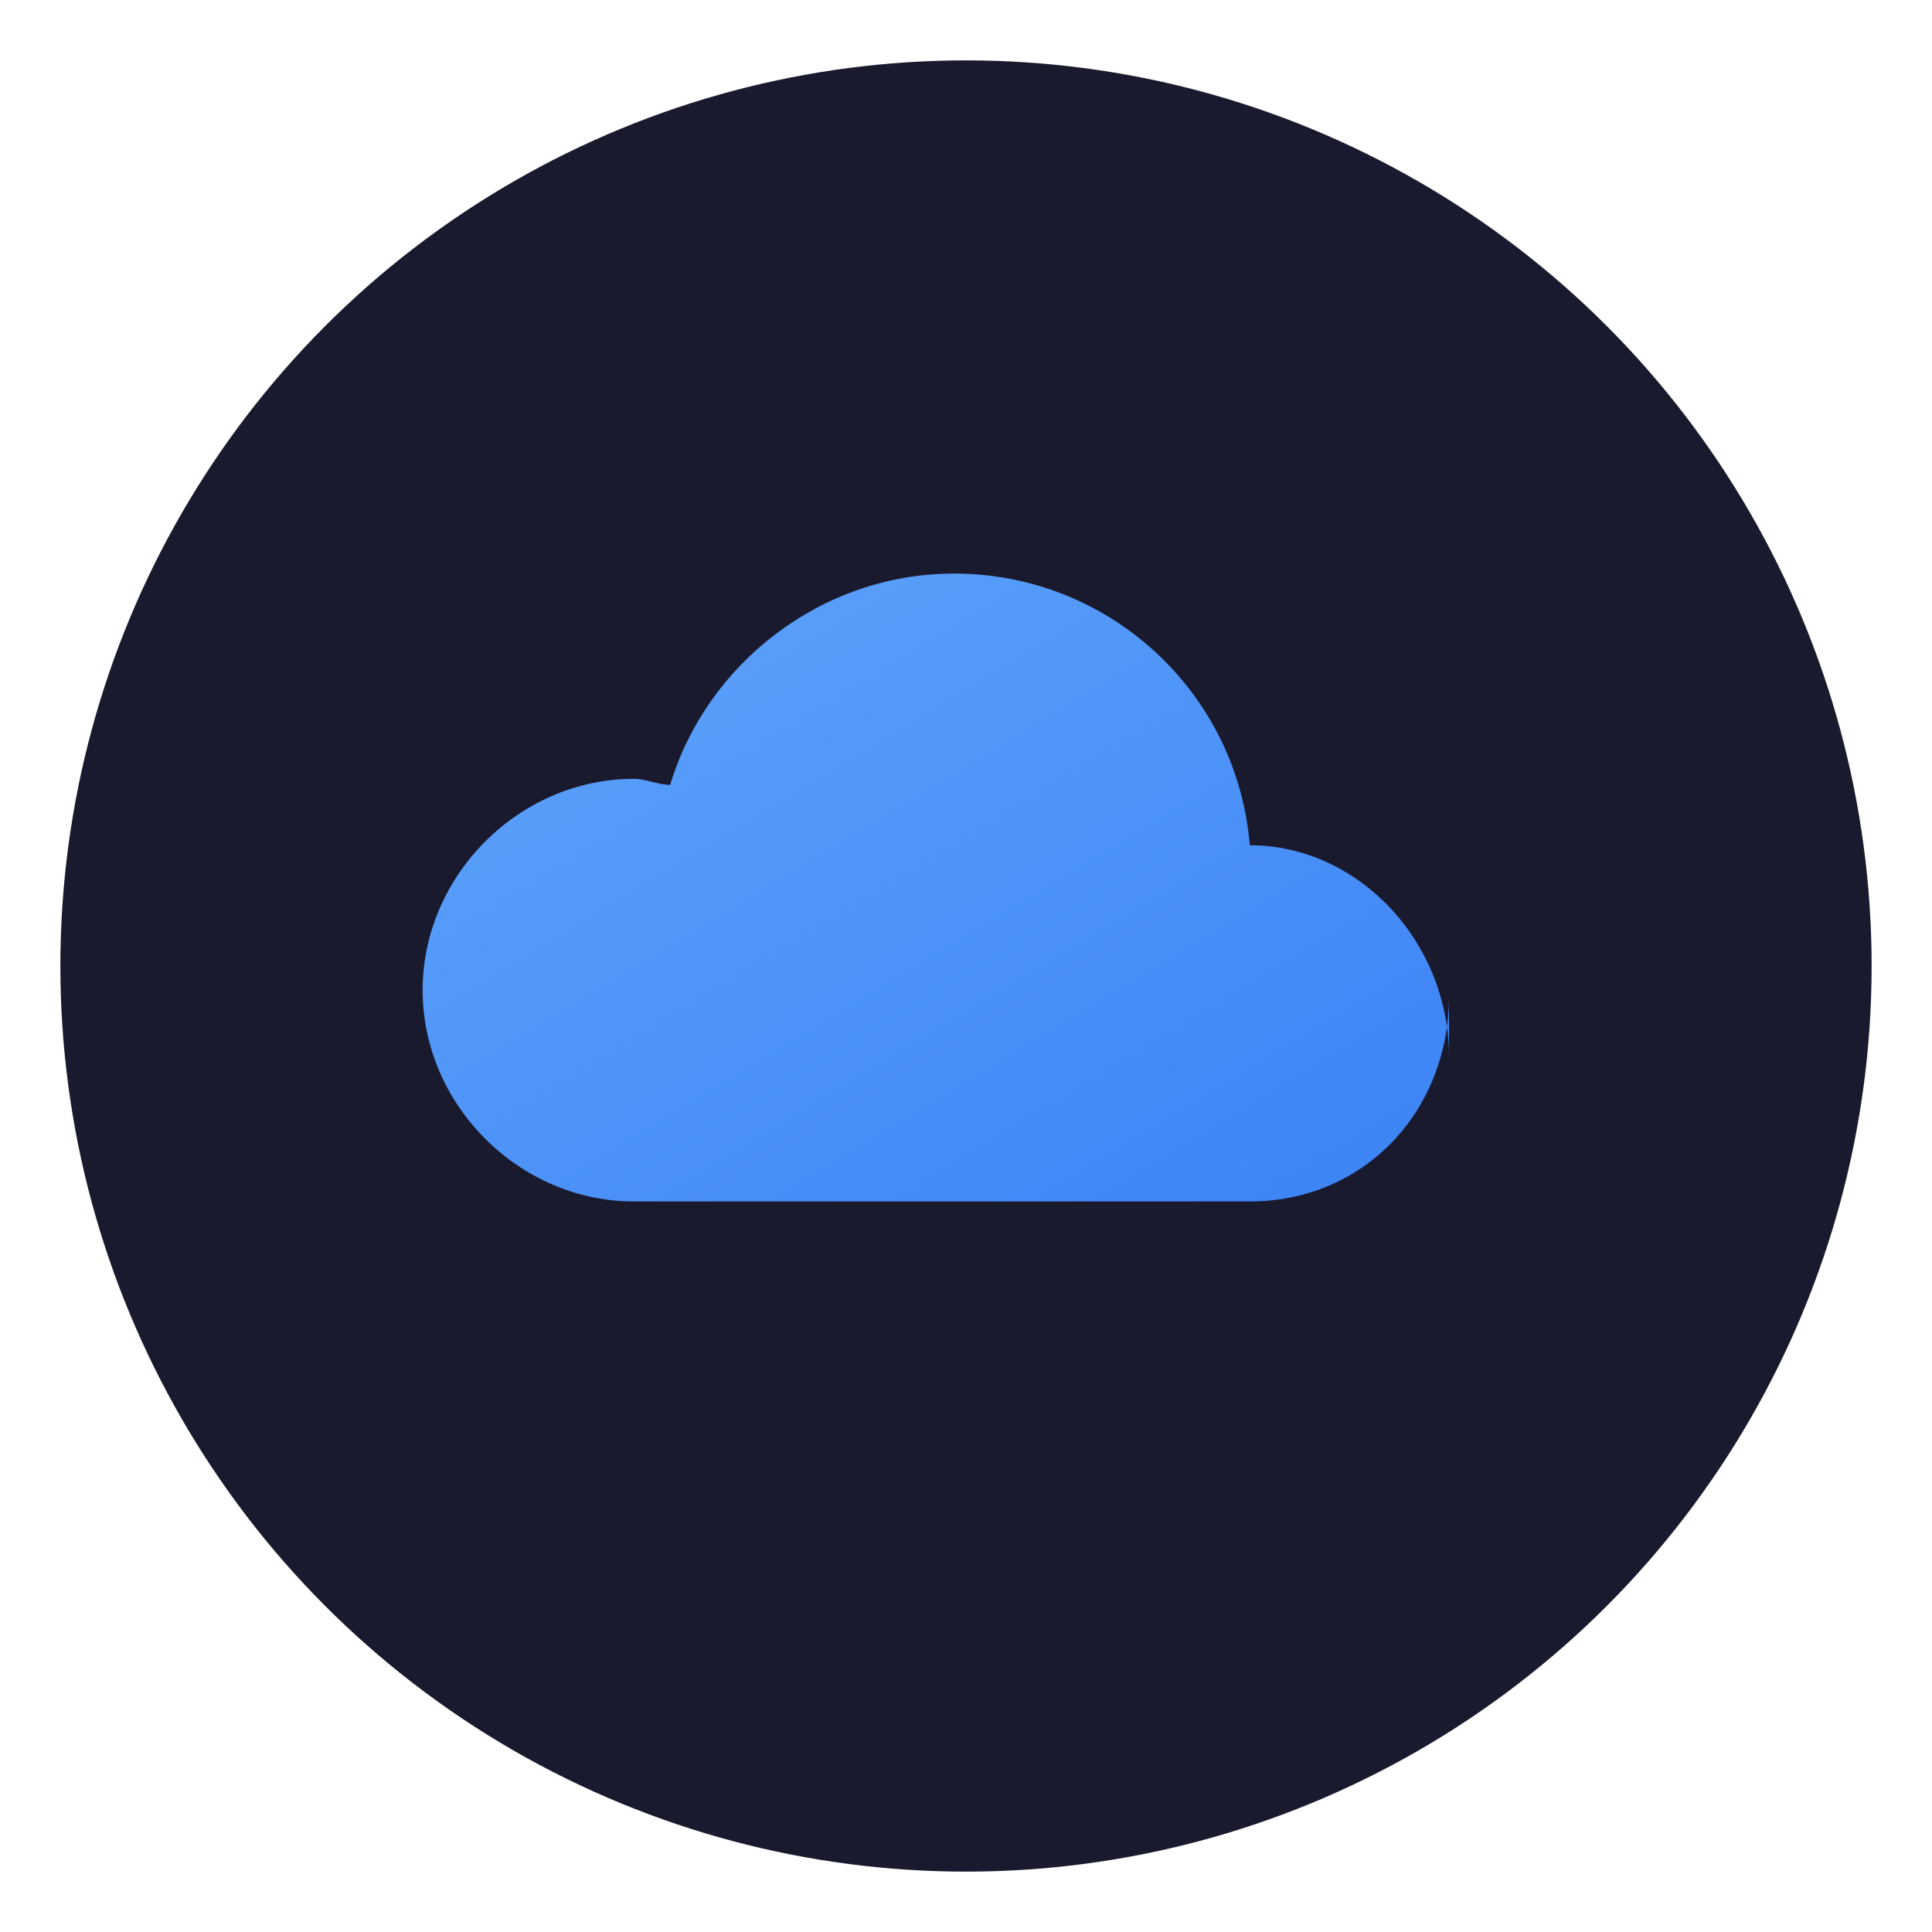
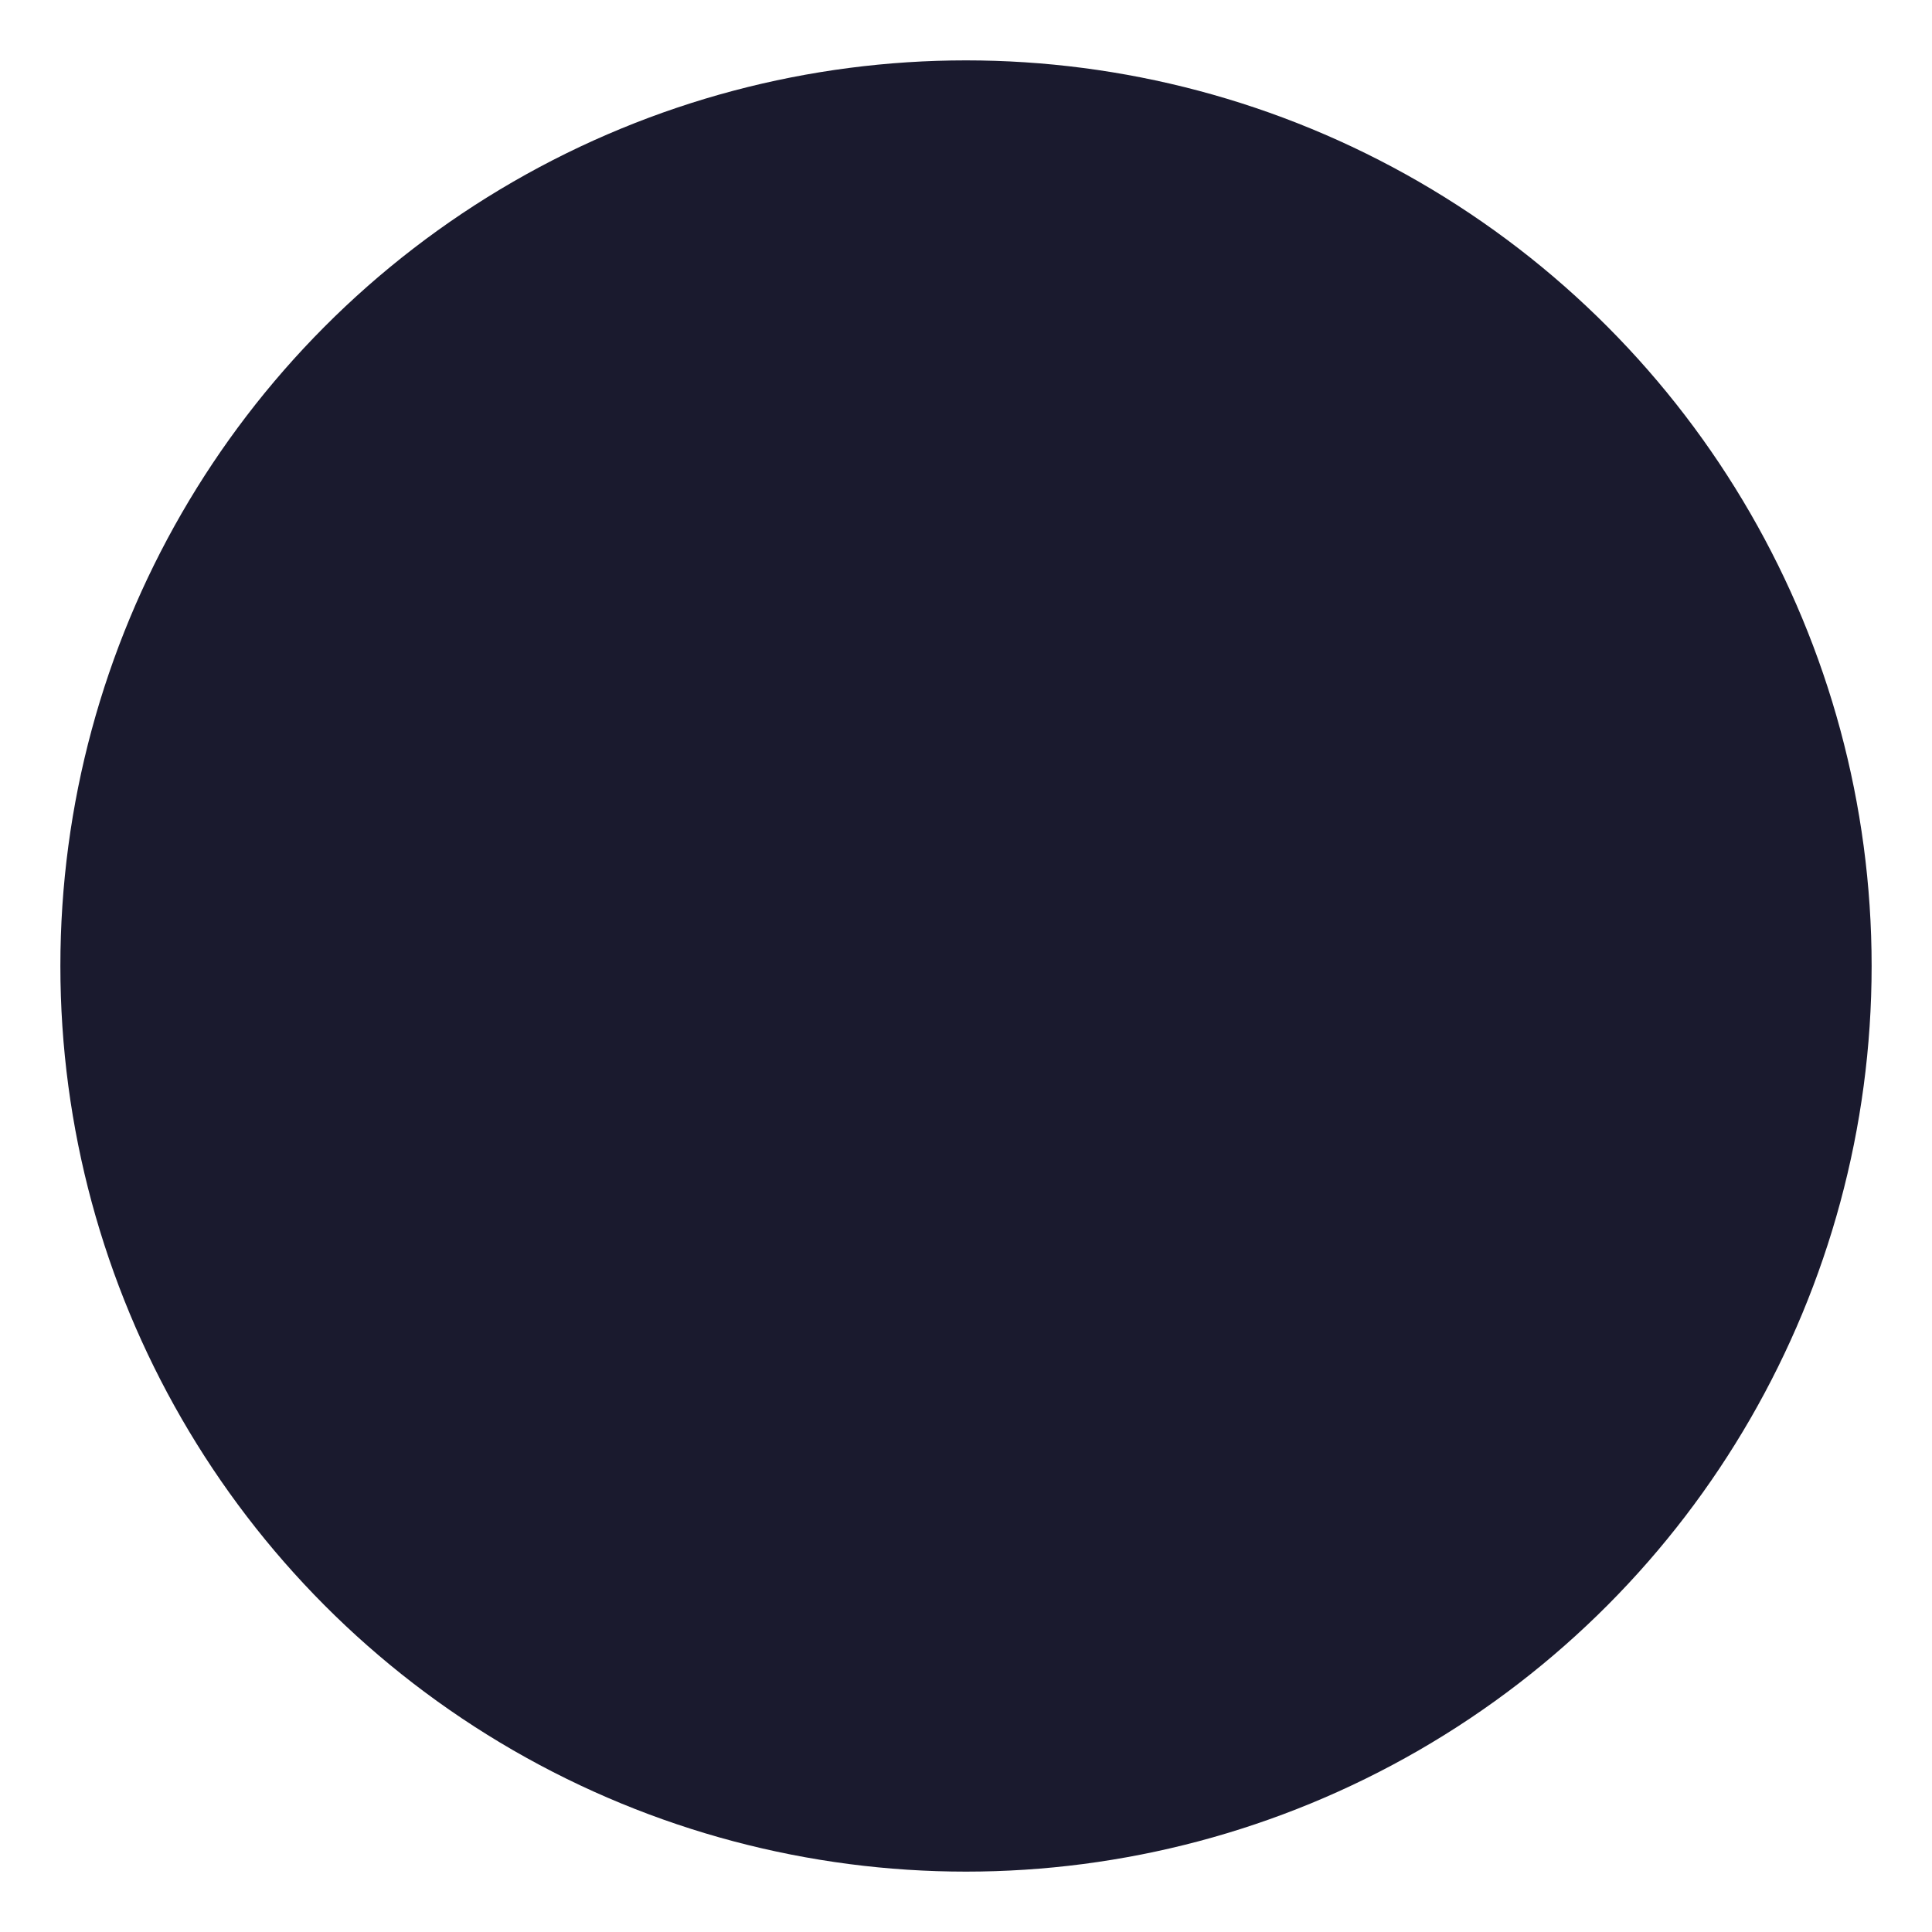
<svg xmlns="http://www.w3.org/2000/svg" viewBox="0 0 32 32">
  <defs>
    <linearGradient id="cloudGradient" x1="0%" y1="0%" x2="100%" y2="100%">
      <stop offset="0%" style="stop-color:#60a5fa" />
      <stop offset="100%" style="stop-color:#3b82f6" />
    </linearGradient>
  </defs>
  <circle cx="16" cy="16" r="15" fill="#1a1a2e" />
-   <path fill="url(#cloudGradient)" d="M24 17.5c0-1.9-1.5-3.5-3.3-3.5-.2-2.5-2.3-4.5-4.9-4.5-2.2 0-4.1 1.5-4.7 3.5-.2 0-.4-.1-.6-.1-1.9 0-3.5 1.6-3.5 3.5 0 1.9 1.6 3.5 3.5 3.5h10.2c1.9 0 3.3-1.5 3.3-3.4z" />
</svg>